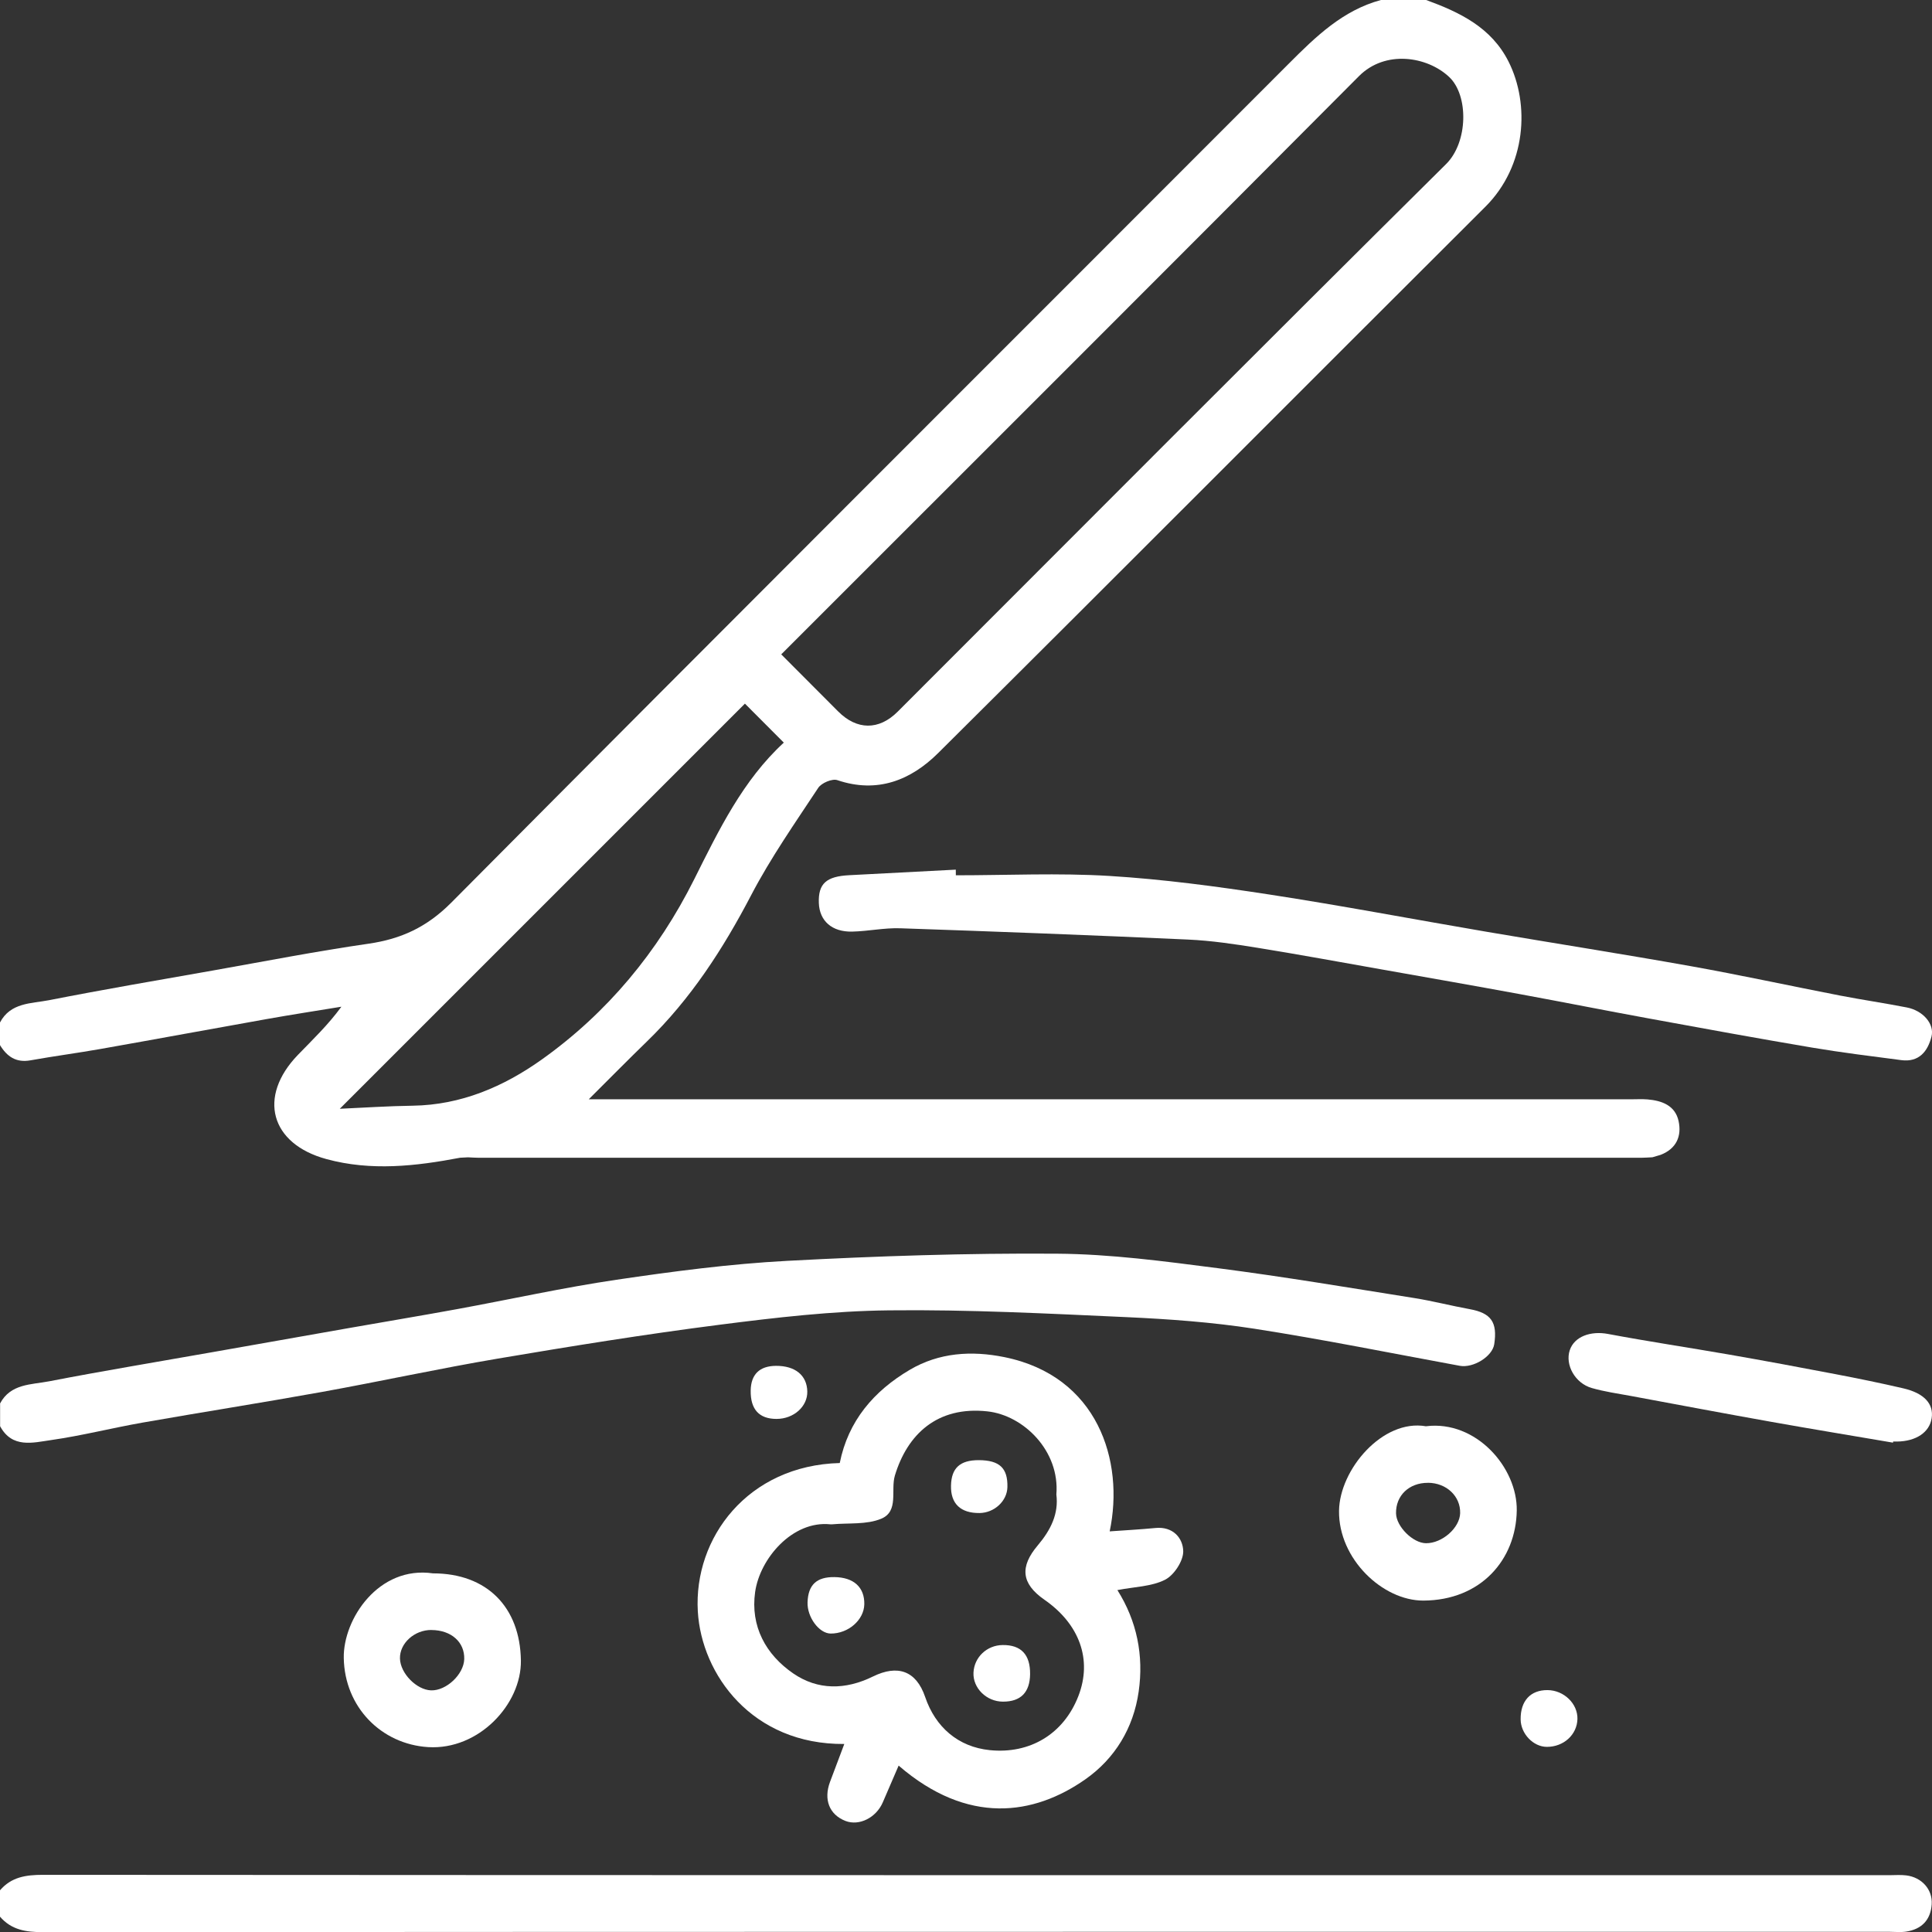
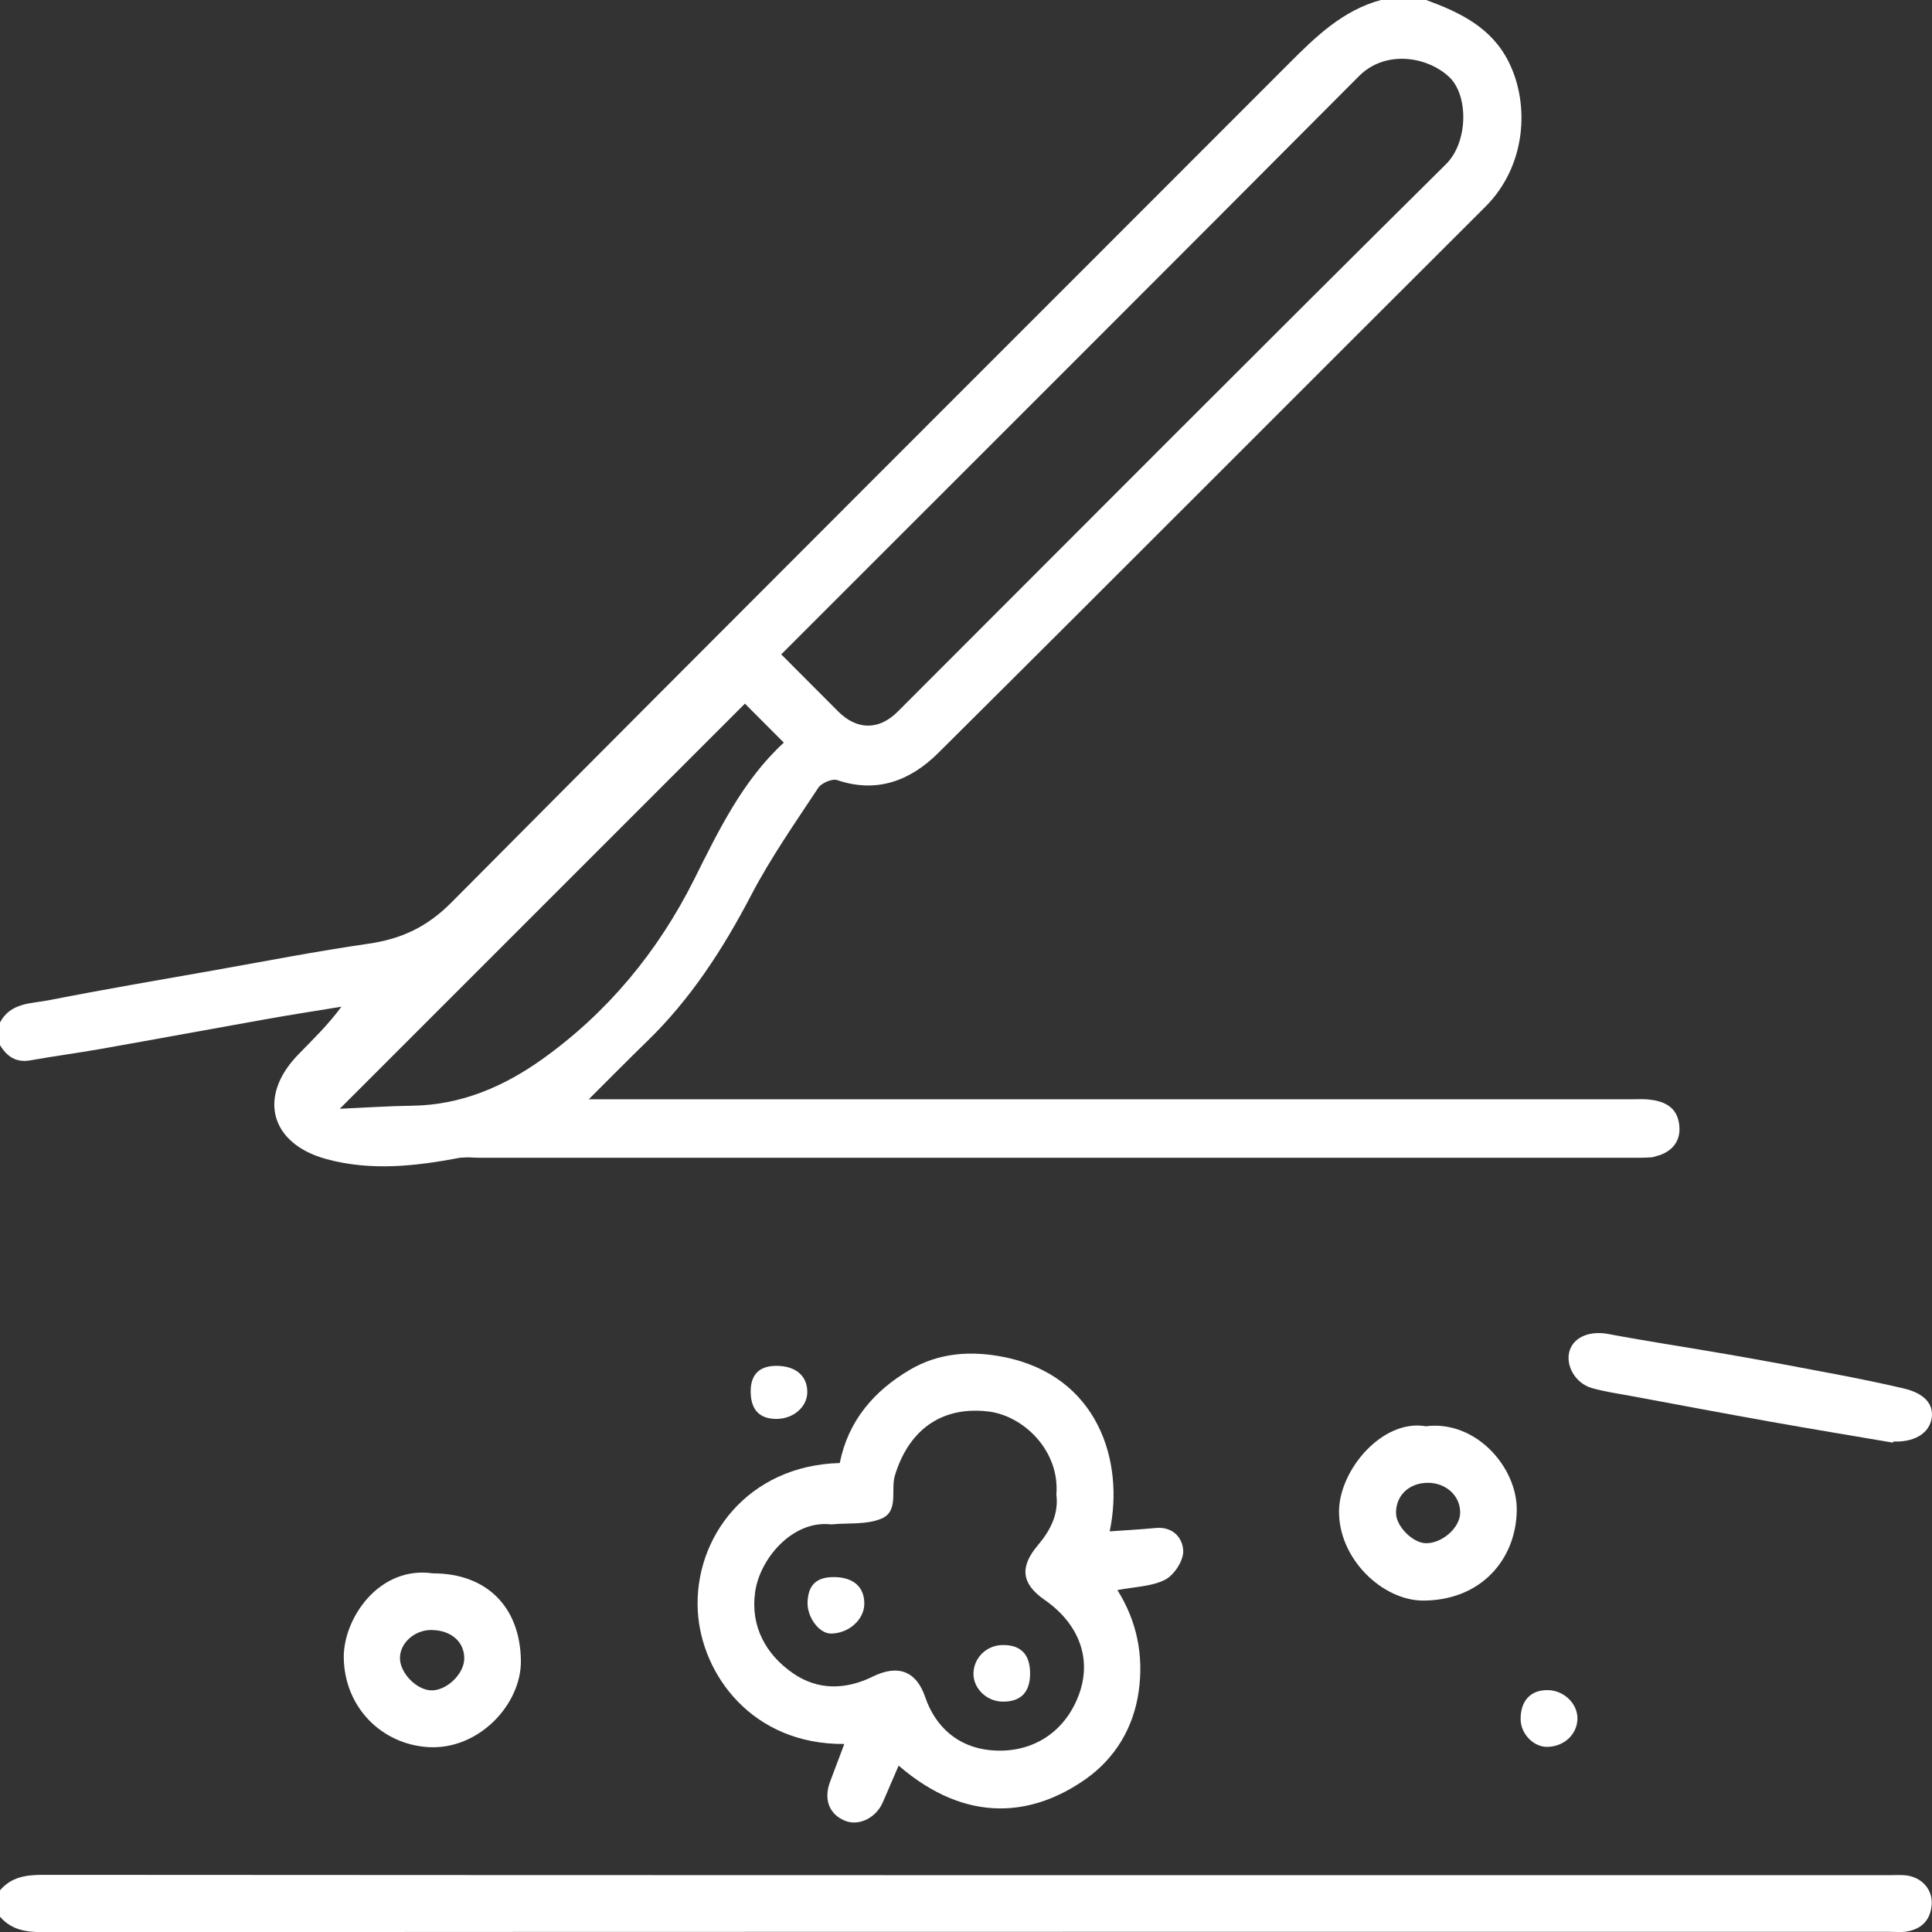
<svg xmlns="http://www.w3.org/2000/svg" id="katman_1" data-name="katman 1" viewBox="0 0 383.29 383.32">
  <rect x="0" y="0" width="383.29" height="383.32" fill="#333333" stroke="none" />
  <defs>
    <style>
      .cls-1 {
        fill: #fff;
      }
    </style>
  </defs>
  <path class="cls-1" d="m0,202.85c2.09-3.98,6.22-3.74,9.72-4.42,10.83-2.13,21.7-3.98,32.57-5.9,10.27-1.82,20.51-3.82,30.83-5.31,6.49-.94,11.59-3.3,16.41-8.15,55.25-55.62,110.77-110.98,166.17-166.46,5.34-5.35,10.69-10.56,18.26-12.61h8.98c6.68,2.45,12.94,5.43,16.36,12.26,4.21,8.39,3.54,20.63-4.63,28.77-36.21,36.09-72.27,72.33-108.54,108.36-5.41,5.38-12.06,8.08-20.02,5.38-1.01-.34-3.14.56-3.78,1.53-4.6,6.97-9.42,13.86-13.28,21.24-5.59,10.71-12.03,20.67-20.73,29.1-3.67,3.56-7.25,7.2-11.52,11.45h5.04c67.21,0,134.42,0,201.63,0,1.12,0,2.25-.07,3.37.02,2.87.24,5.49,1.2,6.17,4.28.66,3.01-.43,5.51-3.56,6.72-.54.16-1.09.32-1.63.48-.75.03-1.49.1-2.24.1-76.83,0-153.67,0-230.5,0-.75,0-1.49-.06-2.24-.09-.52.03-1.03.05-1.55.08-8.83,1.68-17.67,2.68-26.53.27-11.13-3.02-13.69-12.36-5.65-20.68,2.92-3.02,5.96-5.91,8.62-9.55-4.94.81-9.88,1.57-14.81,2.45-10.97,1.95-21.92,3.98-32.9,5.92-4.65.82-9.34,1.44-13.99,2.27-2.85.51-4.65-.76-6.03-3.02v-4.49Zm154.99-73.03c3.86,3.88,7.57,7.58,11.26,11.29,3.74,3.77,8.11,3.8,11.83.09,36.24-36.25,72.4-72.57,108.81-108.65,4.39-4.35,4.49-13.64.61-17.28-4.36-4.1-12.67-5.41-17.89-.17-38.09,38.28-76.32,76.42-114.62,114.72Zm-7.2,9.77c-26.79,26.79-53.48,53.47-80.38,80.38,4.58-.2,9.53-.54,14.48-.61,9.58-.14,18.02-3.78,25.55-9.13,13.06-9.29,23.09-21.42,30.27-35.76,4.91-9.82,9.68-19.68,17.79-27.14-2.94-2.95-5.82-5.84-7.7-7.72Z" />
  <path class="cls-1" d="m0,375.02c2.26-2.64,5.13-3.07,8.52-3.07,122.1.08,244.2.07,366.3.07,1.12,0,2.26-.1,3.36.04,3.09.38,5.26,2.81,5.05,5.76-.22,3.1-2.01,4.92-5.05,5.39-1.1.17-2.24.04-3.36.04-122.1,0-244.2-.01-366.3.07-3.39,0-6.25-.44-8.52-3.07v-5.24Z" />
-   <path class="cls-1" d="m0,278.46c2.09-3.98,6.23-3.74,9.73-4.42,10.74-2.08,21.54-3.86,32.32-5.77,9.07-1.6,18.13-3.21,27.2-4.8,7.15-1.26,14.32-2.45,21.47-3.76,10.53-1.93,21-4.26,31.58-5.82,11.23-1.66,22.54-3.15,33.87-3.75,17.81-.95,35.67-1.55,53.51-1.42,10.64.07,21.3,1.51,31.88,2.87,13.05,1.68,26.03,3.87,39.02,5.93,3.7.59,7.34,1.54,11.03,2.21,4.2.77,5.5,2.57,4.83,6.95-.37,2.44-4.15,4.77-6.84,4.28-13.59-2.5-27.14-5.24-40.78-7.36-8.34-1.29-16.81-1.9-25.25-2.29-15.72-.71-31.46-1.53-47.18-1.35-11.24.12-22.5,1.43-33.67,2.86-14.69,1.88-29.33,4.24-43.94,6.71-11.7,1.98-23.3,4.52-34.98,6.63-11.82,2.13-23.69,3.99-35.52,6.07-6.07,1.07-12.07,2.6-18.17,3.47-3.57.51-7.7,1.68-10.09-2.75v-4.49Z" />
  <path class="cls-1" d="m167.5,345.99c-18.29.14-28.33-13.8-29.06-26.3-.85-14.6,9.92-28.96,28.16-29.44,1.66-8.33,6.74-14.28,13.89-18.49,5.82-3.43,12.25-3.84,18.76-2.52,18.54,3.75,23.86,20.59,20.9,34.57,3.08-.22,6.09-.38,9.09-.67,3.47-.34,5.45,2,5.5,4.61.03,1.93-1.83,4.76-3.61,5.66-2.69,1.36-6.06,1.39-9.45,2.05,3.87,6.13,5.25,12.96,4.22,20.14-1.03,7.23-4.71,13.29-10.59,17.41-10.21,7.15-23.31,9.12-37.03-2.73-1.07,2.48-2.11,4.86-3.13,7.26-1.31,3.08-4.71,4.78-7.44,3.71-3.17-1.25-4.35-4.21-3.05-7.72.93-2.5,1.88-5,2.84-7.54Zm42.07-49.49c.72-8.62-6.47-15.72-13.69-16.5-9.98-1.08-15.88,4.6-18.34,12.72-.88,2.91.84,7.1-2.71,8.58-2.9,1.21-6.47.81-9.74,1.11-.12.01-.25.01-.37,0-7.51-.78-13.98,6.81-14.91,13.43-.96,6.79,2.11,12.41,7.57,16.16,4.87,3.34,10.34,3.29,15.81.6,4.89-2.4,8.58-1.16,10.36,4.09,2.02,5.93,6.52,9.88,12.8,10.52,7.91.81,14.65-3.14,17.59-10.73,2.8-7.22.22-14.28-6.74-19.11-4.66-3.24-4.86-6.59-1.33-10.77,2.59-3.06,4.19-6.29,3.7-10.11Z" />
-   <path class="cls-1" d="m189.61,173.65c10.17,0,20.38-.49,30.51.13,10.6.65,21.18,2.07,31.69,3.68,14.4,2.21,28.72,4.94,43.09,7.39,13.51,2.3,27.05,4.42,40.54,6.83,9.9,1.77,19.73,3.91,29.61,5.83,4.4.85,8.85,1.5,13.25,2.36,3.19.62,5.52,3.26,4.89,5.77-.74,2.94-2.48,5.14-5.99,4.68-5.91-.77-11.84-1.5-17.72-2.49-10.76-1.82-21.49-3.78-32.22-5.75-8.58-1.57-17.13-3.27-25.71-4.85-9.07-1.67-18.16-3.26-27.24-4.87-8.26-1.46-16.51-2.98-24.79-4.32-4.58-.74-9.2-1.43-13.82-1.64-19.02-.87-38.05-1.59-57.08-2.24-3.17-.11-6.36.59-9.55.66-4.03.1-6.49-2.13-6.62-5.67-.14-3.84,1.46-5.29,6.05-5.52,7.04-.36,14.08-.73,21.12-1.1,0,.36,0,.73.01,1.09Z" />
  <path class="cls-1" d="m282.92,282.95c9.91-1.22,18.12,8.19,17.99,16.72-.15,9.71-7.08,17.83-18.54,17.87-8.04.02-16.84-8.25-16.72-17.82.11-8.16,8.64-18.27,17.26-16.76Zm.37,11.23c-3.74-.02-6.4,2.52-6.33,6.06.05,2.61,3.35,5.9,5.94,5.92,3.21.03,6.7-3.04,6.78-5.96.09-3.36-2.71-6.01-6.39-6.03Z" />
  <path class="cls-1" d="m85.91,312.14c10.67,0,17.27,6.68,17.43,17.28.13,8.69-8.37,17.81-18.4,17.19-9.31-.58-16.58-7.96-16.74-17.69-.13-7.69,6.89-18.35,17.71-16.78Zm-.31,11.23c-3.39-.02-6.33,2.65-6.25,5.67.07,2.93,3.28,6.21,6.17,6.31,3.02.1,6.49-3.17,6.58-6.2.1-3.37-2.58-5.75-6.49-5.77Z" />
  <path class="cls-1" d="m375.56,286.21c-8.03-1.37-16.07-2.69-24.09-4.12-9.3-1.66-18.59-3.41-27.89-5.14-2.61-.48-5.25-.85-7.79-1.58-3.33-.96-5.32-4.6-4.37-7.49.91-2.74,4.15-3.88,7.58-3.24,7.98,1.5,16.01,2.7,24.01,4.09,7.06,1.23,14.1,2.54,21.14,3.89,4.5.86,9,1.78,13.47,2.82,4.13.96,6.04,3.09,5.6,5.92-.43,2.8-3.09,4.59-6.89,4.63-.25,0-.5,0-.75,0-.01.07-.02.14-.03.22Z" />
  <path class="cls-1" d="m301.68,341.13c-.05-3.68,1.95-5.86,5.35-5.83,3.24.03,5.99,2.69,5.92,5.73-.08,3.13-2.75,5.55-6.09,5.53-2.68-.02-5.14-2.6-5.18-5.42Z" />
  <path class="cls-1" d="m154.06,281.5c-3.46,0-5.19-1.9-5.13-5.64.05-3.2,1.77-4.87,5.02-4.89,3.81-.02,6.14,1.88,6.21,5.08.07,2.98-2.69,5.45-6.11,5.45Z" />
  <path class="cls-1" d="m91.3,229.69c.52-.03,1.03-.05,1.55-.08-.52.03-1.03.05-1.55.08Z" />
-   <path class="cls-1" d="m327.83,229.59c.54-.16,1.09-.32,1.63-.48-.54.16-1.09.32-1.63.48Z" />
  <path class="cls-1" d="m204.36,332.13c-.04,3.62-1.86,5.47-5.38,5.46-3.27,0-6-2.7-5.85-5.77.15-3.05,2.66-5.43,5.79-5.46,3.65-.04,5.48,1.89,5.44,5.77Z" />
  <path class="cls-1" d="m165.53,312.88c3.84.04,6.01,2.02,5.94,5.4-.07,3.12-3.19,5.83-6.68,5.8-2.29-.02-4.68-3.26-4.58-6.2.12-3.47,1.79-5.04,5.32-5Z" />
-   <path class="cls-1" d="m194.18,289.68c4.12.02,5.77,1.57,5.68,5.35-.06,2.76-2.59,5.11-5.53,5.14-3.76.04-5.74-1.86-5.66-5.42.07-3.51,1.79-5.08,5.52-5.07Z" />
</svg>